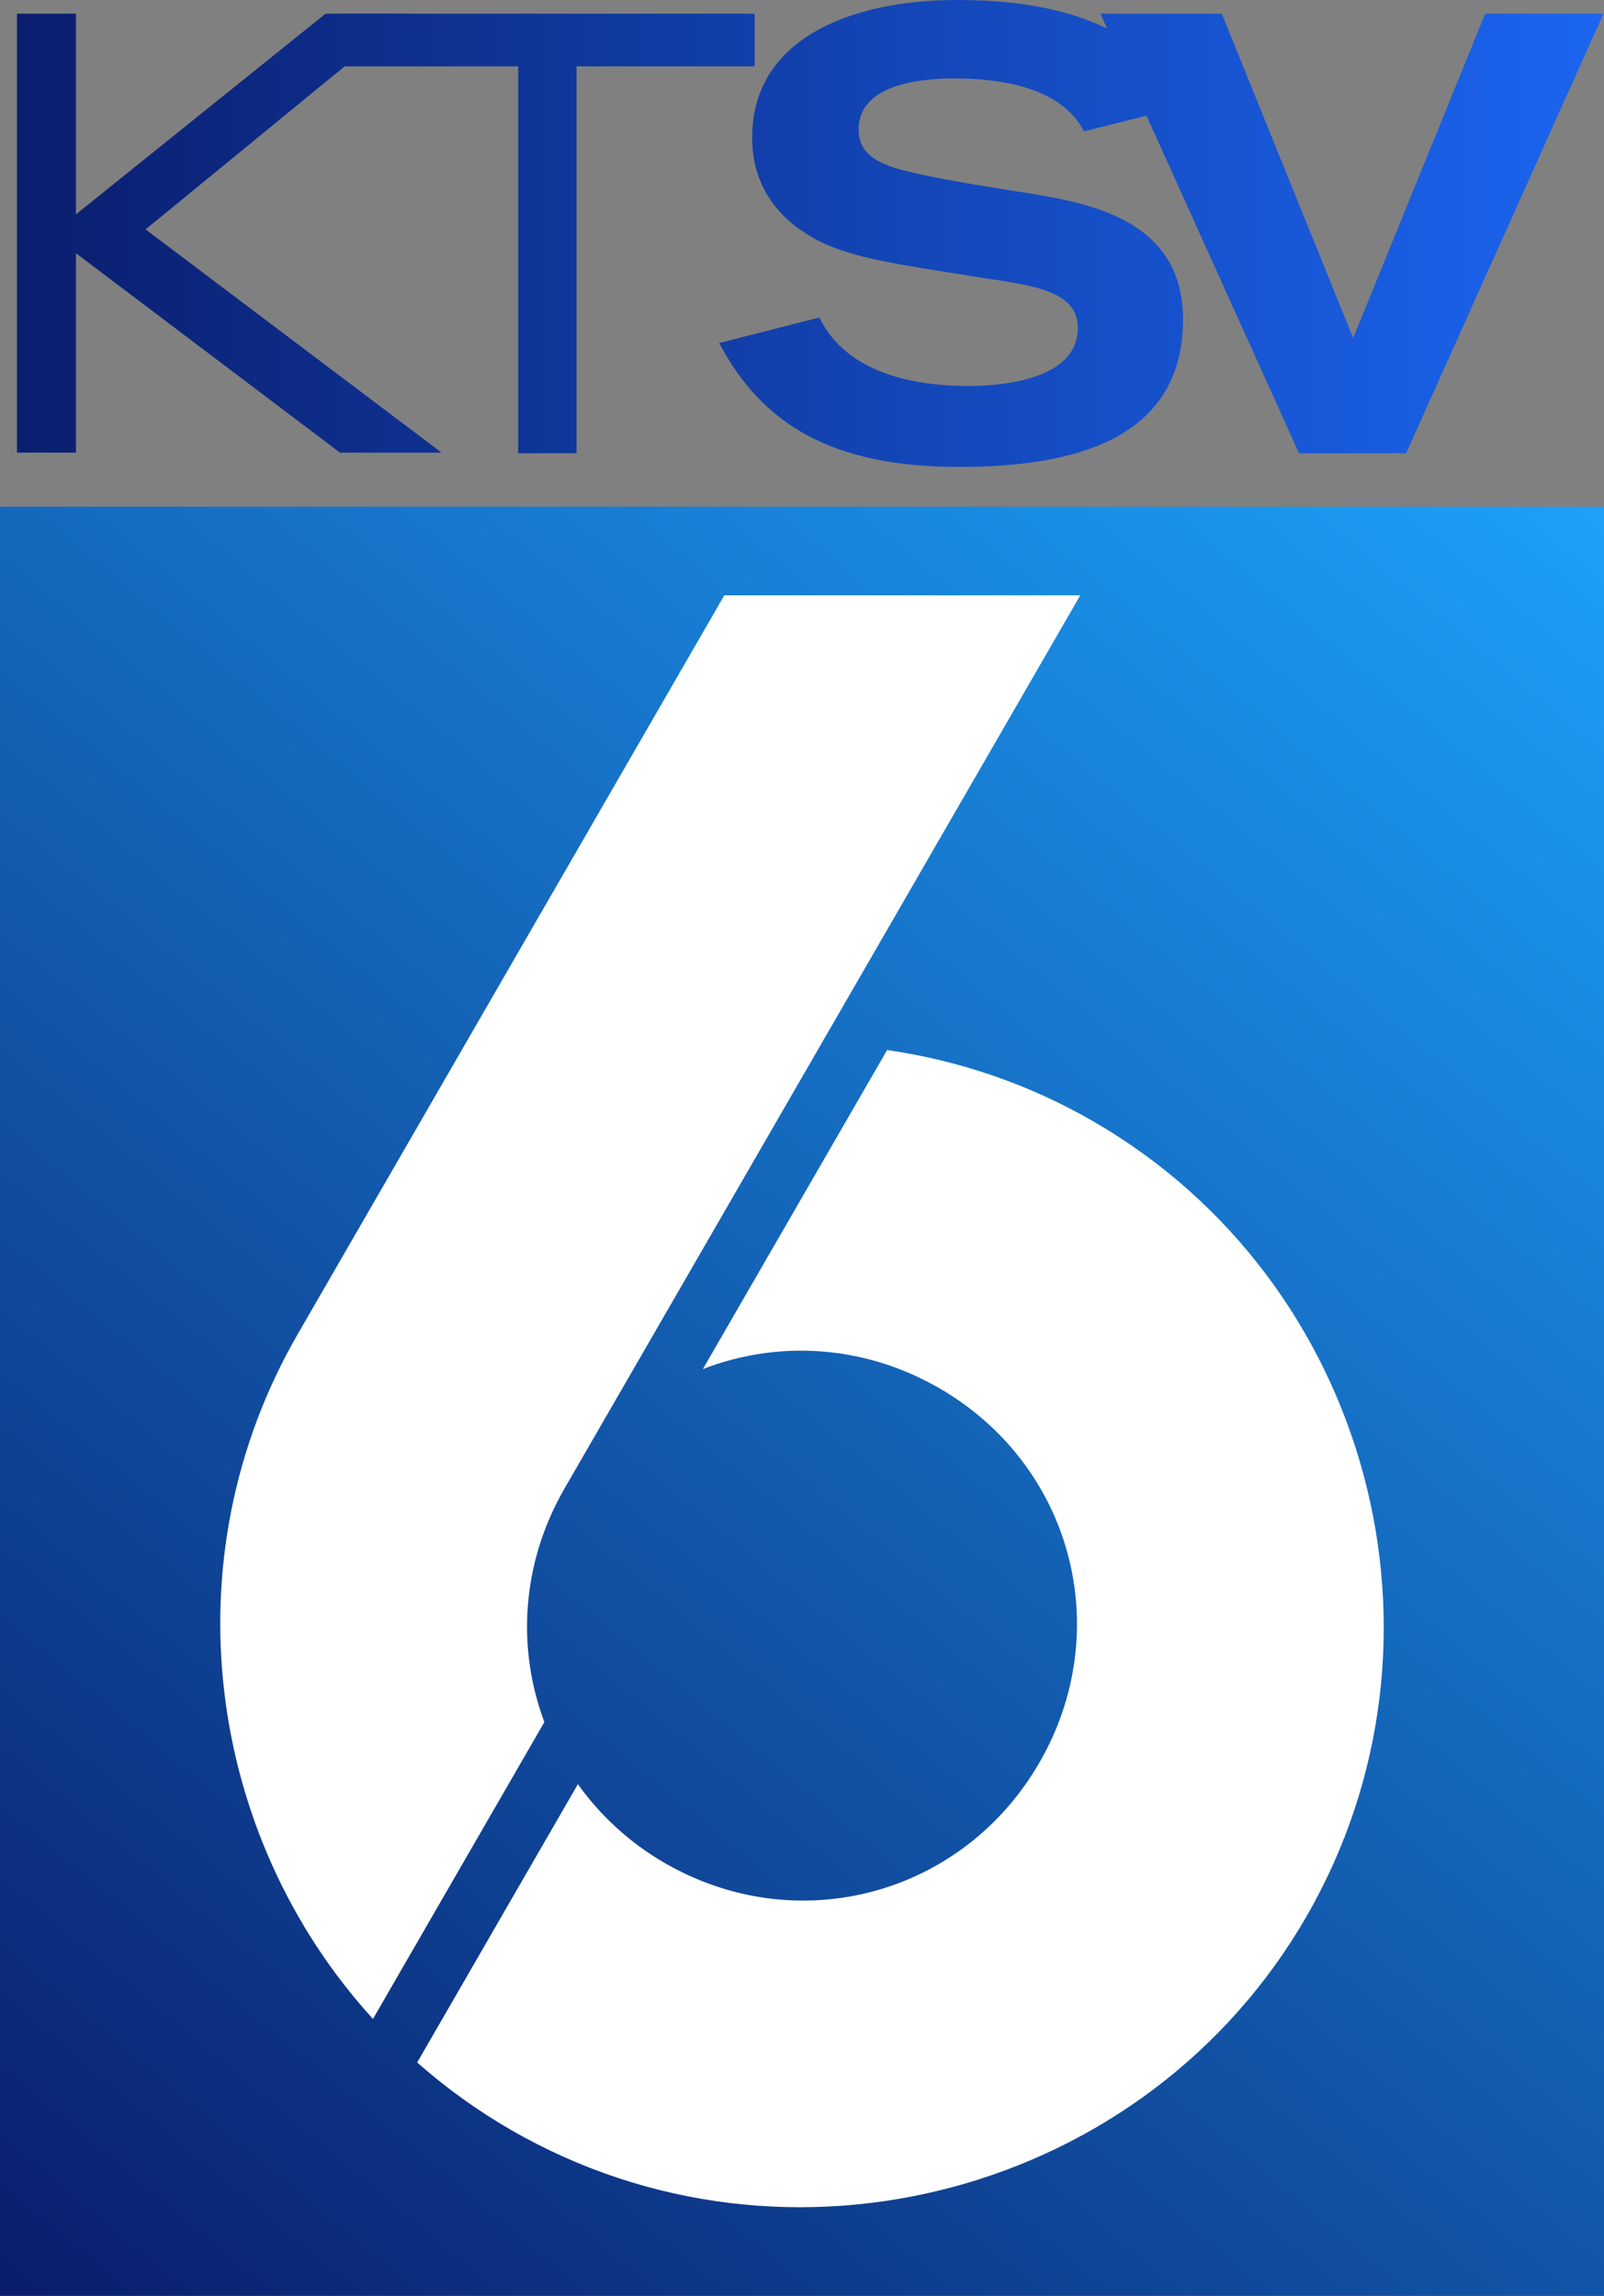
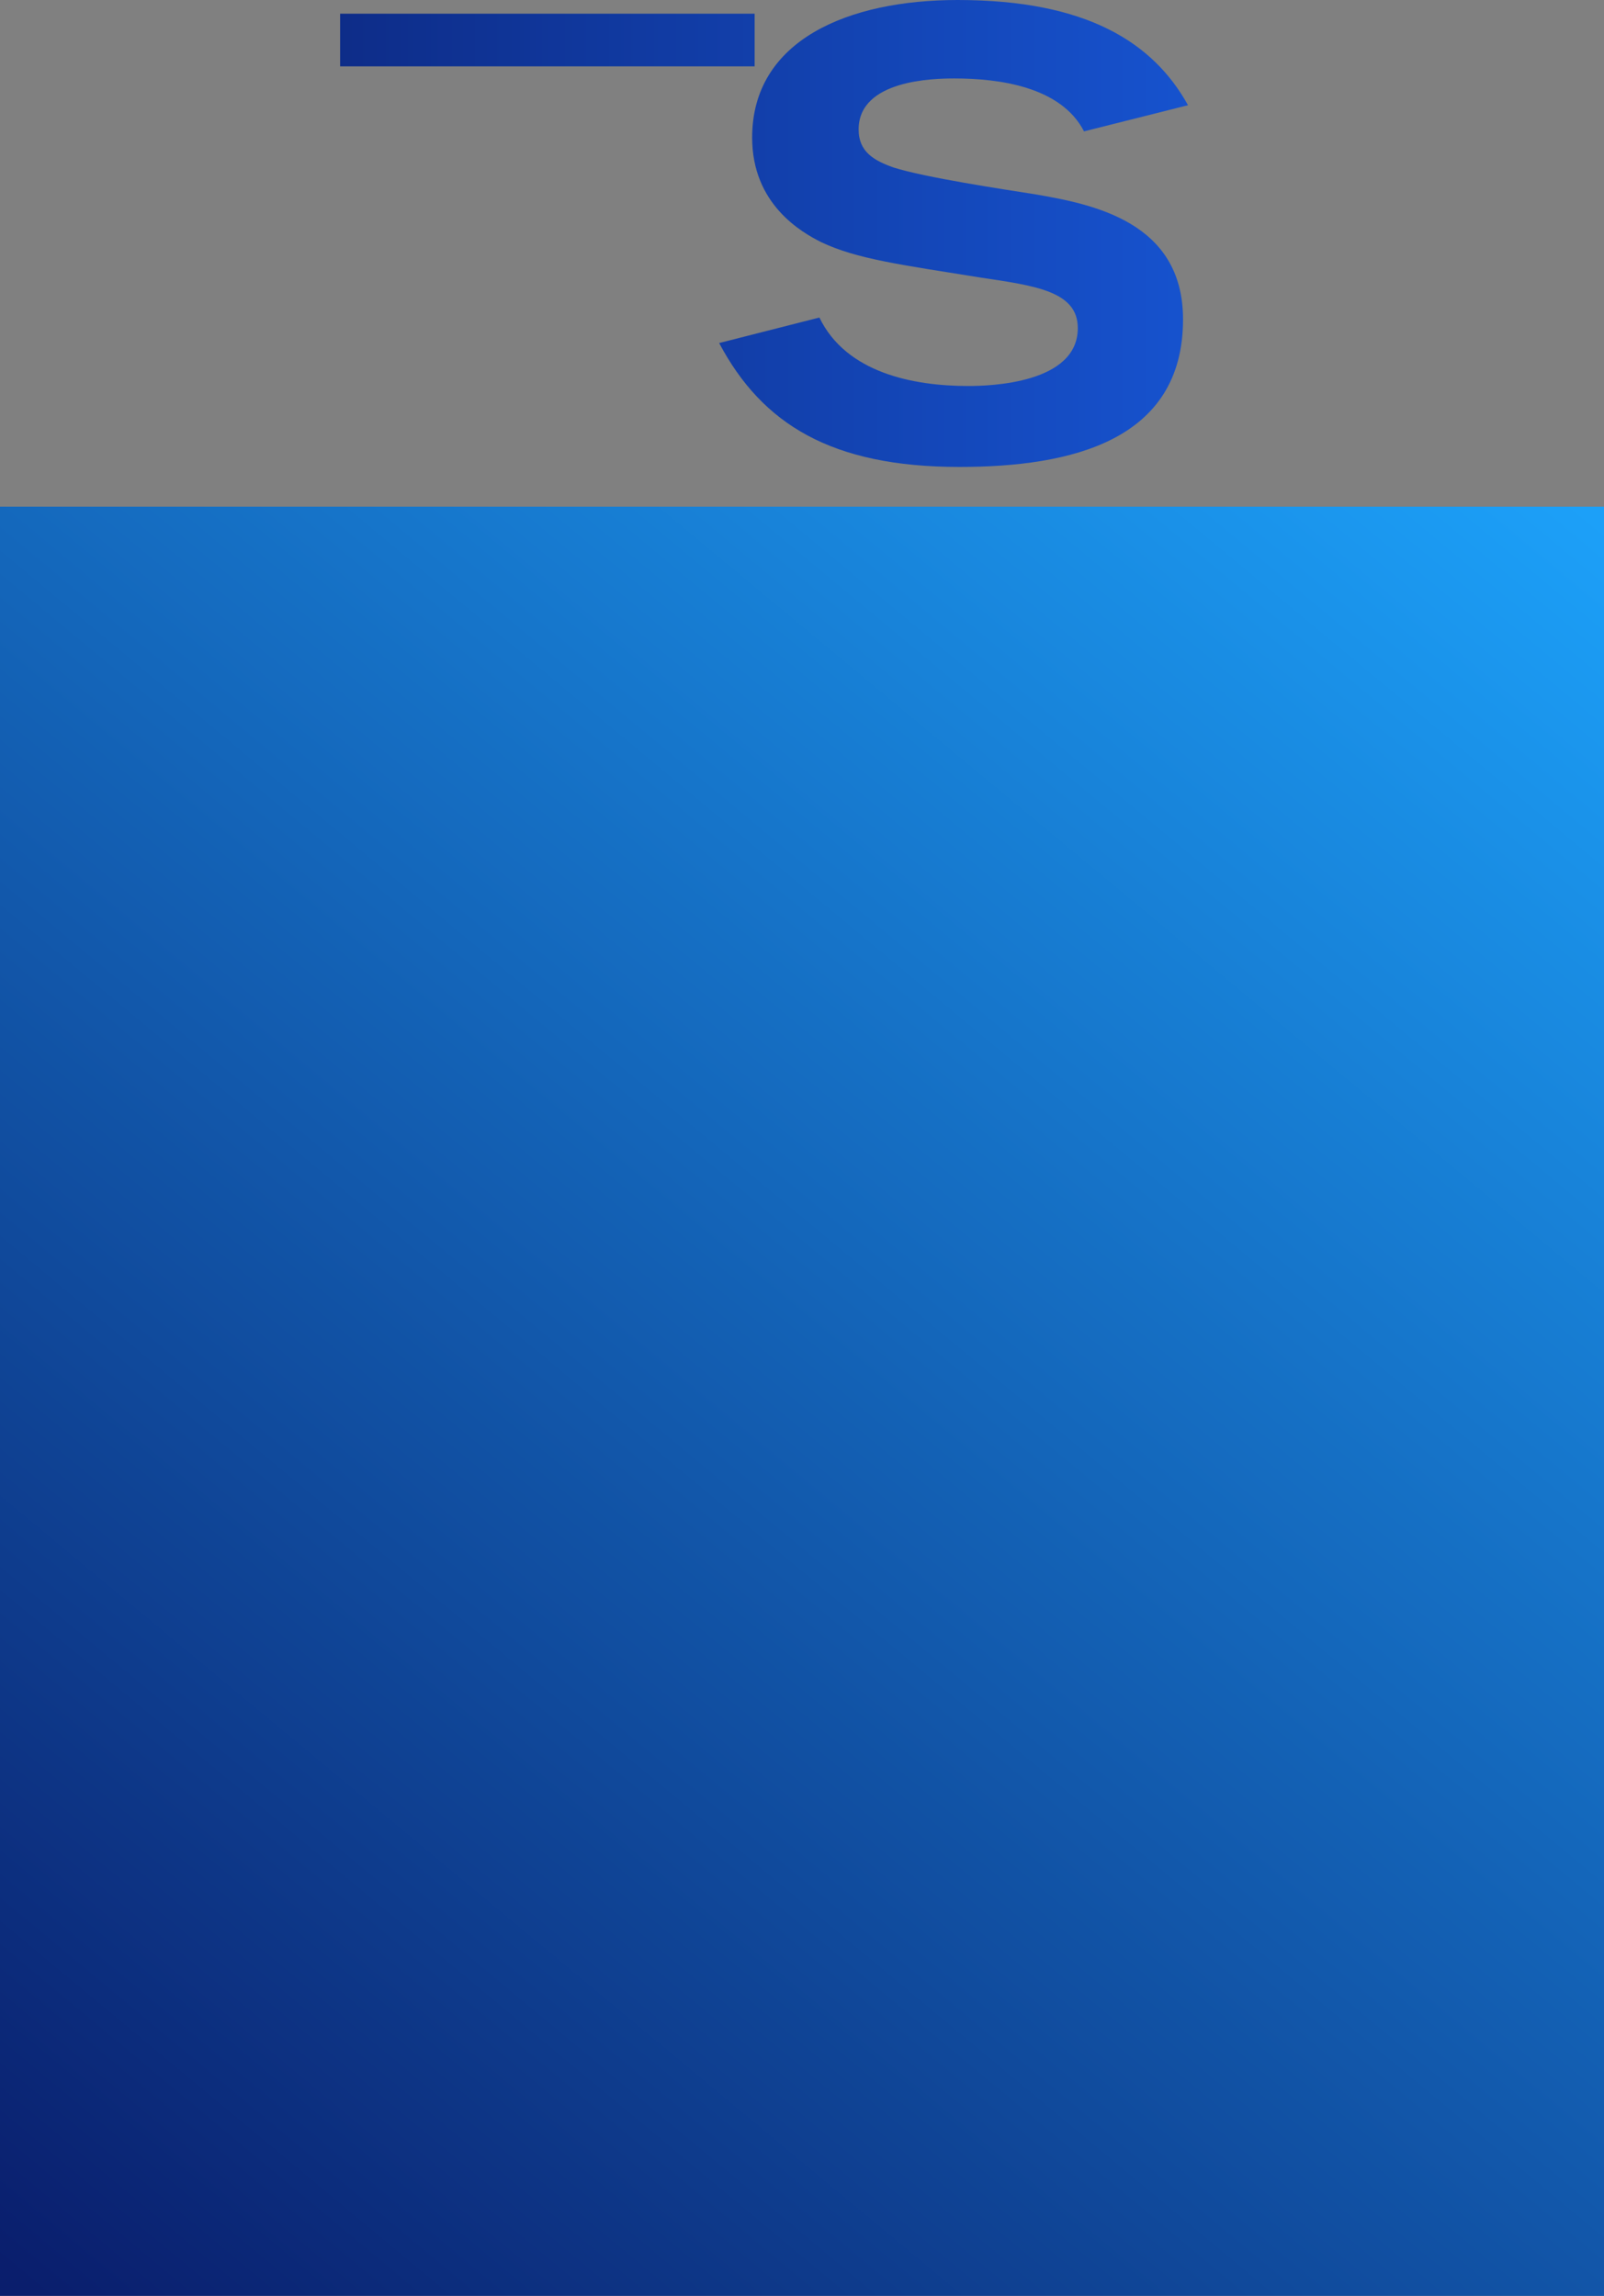
<svg xmlns="http://www.w3.org/2000/svg" xmlns:ns1="http://sodipodi.sourceforge.net/DTD/sodipodi-0.dtd" xmlns:ns2="http://www.inkscape.org/namespaces/inkscape" xmlns:xlink="http://www.w3.org/1999/xlink" version="1.1" viewBox="0 0 1206.29 1726.838" id="svg396" ns1:docname="KTSV_6_2016.svg" ns2:version="1.1.2 (b8e25be833, 2022-02-05)" width="1206.29" height="1726.837">
  <rect x="0" y="0" width="1206.29" height="1726.838" fill="#808080" stroke="none" />
  <ns1:namedview id="namedview398" pagecolor="#505050" bordercolor="#eeeeee" borderopacity="1" ns2:pageshadow="0" ns2:pageopacity="0" ns2:pagecheckerboard="0" showgrid="false" ns2:zoom="0.25771371" ns2:cx="875.00195" ns2:cy="818.73797" ns2:window-width="1366" ns2:window-height="715" ns2:window-x="-8" ns2:window-y="-8" ns2:window-maximized="1" ns2:current-layer="svg396" ns2:snap-bbox="true" ns2:bbox-paths="true" ns2:bbox-nodes="true" ns2:snap-bbox-edge-midpoints="true" ns2:snap-bbox-midpoints="true" ns2:snap-page="true" ns2:object-paths="true" ns2:snap-intersection-paths="true" ns2:snap-smooth-nodes="true" ns2:snap-midpoints="true" />
  <defs id="defs386">
    <linearGradient id="SVGID_a" x1="2.425" x2="182.51" y1="273.24" y2="64.672" gradientTransform="matrix(6.592,0,0,6.346,0,-18.334)" gradientUnits="userSpaceOnUse">
      <stop stop-color="#0a1e6d" offset="0" id="stop376" />
      <stop stop-color="#1ca0f8" offset="1" id="stop378" />
    </linearGradient>
    <linearGradient id="SVGID_b" x1="5.88" x2="175.03" y1="33.349" y2="33.349" gradientTransform="matrix(1.206,0,0,1.295,-77.413,-293.764)" gradientUnits="userSpaceOnUse">
      <stop stop-color="#0a1e6e" offset="0" id="stop381" />
      <stop stop-color="#1b65f0" offset="1" id="stop383" />
    </linearGradient>
    <linearGradient ns2:collect="always" xlink:href="#SVGID_b" id="linearGradient37965" gradientUnits="userSpaceOnUse" x1="219.466" y1="-24.613" x2="506.315" y2="-24.613" gradientTransform="matrix(4.159,0,0,4.159,-900.049,277.741)" />
    <linearGradient ns2:collect="always" xlink:href="#SVGID_b" id="linearGradient38383" gradientUnits="userSpaceOnUse" x1="219.466" y1="-24.613" x2="506.315" y2="-24.613" gradientTransform="matrix(4.159,0,0,4.159,-900.049,277.741)" />
    <linearGradient ns2:collect="always" xlink:href="#SVGID_b" id="linearGradient38385" gradientUnits="userSpaceOnUse" x1="219.466" y1="-24.613" x2="506.315" y2="-24.613" gradientTransform="matrix(4.159,0,0,4.159,-900.049,277.741)" />
    <linearGradient ns2:collect="always" xlink:href="#SVGID_b" id="linearGradient38387" gradientUnits="userSpaceOnUse" x1="219.466" y1="-24.613" x2="506.315" y2="-24.613" gradientTransform="matrix(4.159,0,0,4.159,-900.049,277.741)" />
  </defs>
  <g id="g39360" style="stroke:none">
    <path d="M 0,381.083 H 1206.29 V 1726.837 H 0 Z" fill-rule="evenodd" id="path388" style="fill:url(#SVGID_a);stroke:none;stroke-width:5.848" />
-     <path d="M 57.123,10.302 V 161.219 L 244.826,10.302 h 62.725 L 109.472,172.537 332.074,340.432 H 255.673 L 57.123,190.459 v 149.973 H 12.792 V 10.302 Z" style="font-size:113.386px;font-family:'BankGothic DB';-inkscape-font-specification:'BankGothic DB';letter-spacing:-18px;baseline-shift:baseline;fill:url(#linearGradient38383);fill-opacity:1;stroke:none;stroke-width:78.602" id="path37408" />
-     <path d="M 567.528,10.302 V 49.918 H 433.59 V 340.904 H 389.73 V 49.918 H 255.791 V 10.302 Z" style="font-size:113.386px;font-family:'BankGothic DB';-inkscape-font-specification:'BankGothic DB';letter-spacing:-18px;baseline-shift:baseline;fill:url(#linearGradient37965);fill-opacity:1;stroke:none;stroke-width:78.602" id="path37410" />
+     <path d="M 567.528,10.302 V 49.918 H 433.59 V 340.904 V 49.918 H 255.791 V 10.302 Z" style="font-size:113.386px;font-family:'BankGothic DB';-inkscape-font-specification:'BankGothic DB';letter-spacing:-18px;baseline-shift:baseline;fill:url(#linearGradient37965);fill-opacity:1;stroke:none;stroke-width:78.602" id="path37410" />
    <path d="m 540.837,258.019 c 32.311,60.876 84.289,93.187 180.754,93.187 83.821,0 168.11,-19.668 168.11,-110.981 0,-73.519 -67.9,-86.631 -111.449,-94.123 -23.882,-3.746 -82.885,-12.643 -106.298,-20.136 -14.517,-5.151 -26.223,-11.707 -26.223,-28.565 0,-37.462 56.661,-38.398 72.114,-38.398 33.247,0 80.075,6.088 97.401,39.803 L 893.447,79.138 C 867.224,31.843 817.118,0 720.185,0 638.238,0 565.655,29.97 565.655,103.489 c 0,50.105 36.994,71.178 51.978,78.67 26.692,12.643 59.003,16.858 120.347,26.692 40.74,6.088 72.582,10.302 72.582,37.93 0,41.676 -66.027,43.549 -82.416,43.549 -41.208,0 -91.782,-9.834 -111.918,-51.51 z" style="font-weight:500;font-stretch:expanded;font-size:113.386px;font-family:Akzidenz-Grotesk;-inkscape-font-specification:'Akzidenz-Grotesk Medium Expanded';letter-spacing:-18px;baseline-shift:baseline;fill:url(#linearGradient38385);fill-opacity:1;stroke:none;stroke-width:78.045" id="path37403" />
-     <path d="m 1205.903,10.302 h -88.972 L 1017.657,254.273 918.851,10.302 H 827.537 L 976.917,340.904 H 1057.46 Z" style="font-weight:500;font-stretch:expanded;font-size:113.386px;font-family:Akzidenz-Grotesk;-inkscape-font-specification:'Akzidenz-Grotesk Medium Expanded';letter-spacing:-18px;baseline-shift:baseline;fill:url(#linearGradient38387);fill-opacity:1;stroke:none;stroke-width:78.045" id="path37405" />
-     <path id="path380" style="font-variant-ligatures:normal;font-variant-position:normal;font-variant-caps:normal;font-variant-numeric:normal;font-variant-alternates:normal;font-feature-settings:normal;text-indent:0;text-decoration-line:none;text-decoration-style:solid;text-decoration-color:black;text-transform:none;text-orientation:mixed;white-space:normal;shape-padding:0;isolation:auto;mix-blend-mode:normal;fill:white;stroke:none;stroke-width:6.696" d="M 544.731,447.76 223.807,1003.637 c -97.383,168.68 -68.444,377.639 56.687,514.902 l 128.914,-223.296 c -20.883,-55.48 -17.315,-119.474 15.148,-175.698 L 617.483,785.414 812.417,447.76 Z M 667.154,789.787 528.593,1029.744 c 55.948,-21.749 120.813,-18.528 177.74,14.339 99.82,57.63 132.992,181.817 75.361,281.637 -57.63,99.821 -181.817,133.238 -281.637,75.607 -26.865,-15.511 -48.705,-35.97 -65.459,-59.365 l -120.848,209.31 c 21.375,18.886 44.884,35.93 70.462,50.698 208.311,120.27 477.957,47.974 598.226,-160.336 C 1102.707,1233.323 1030.48,963.678 822.175,843.409 773,815.017 720.405,797.457 667.154,789.787 Z" ns1:nodetypes="ccccccccccsssccsssc" />
  </g>
</svg>